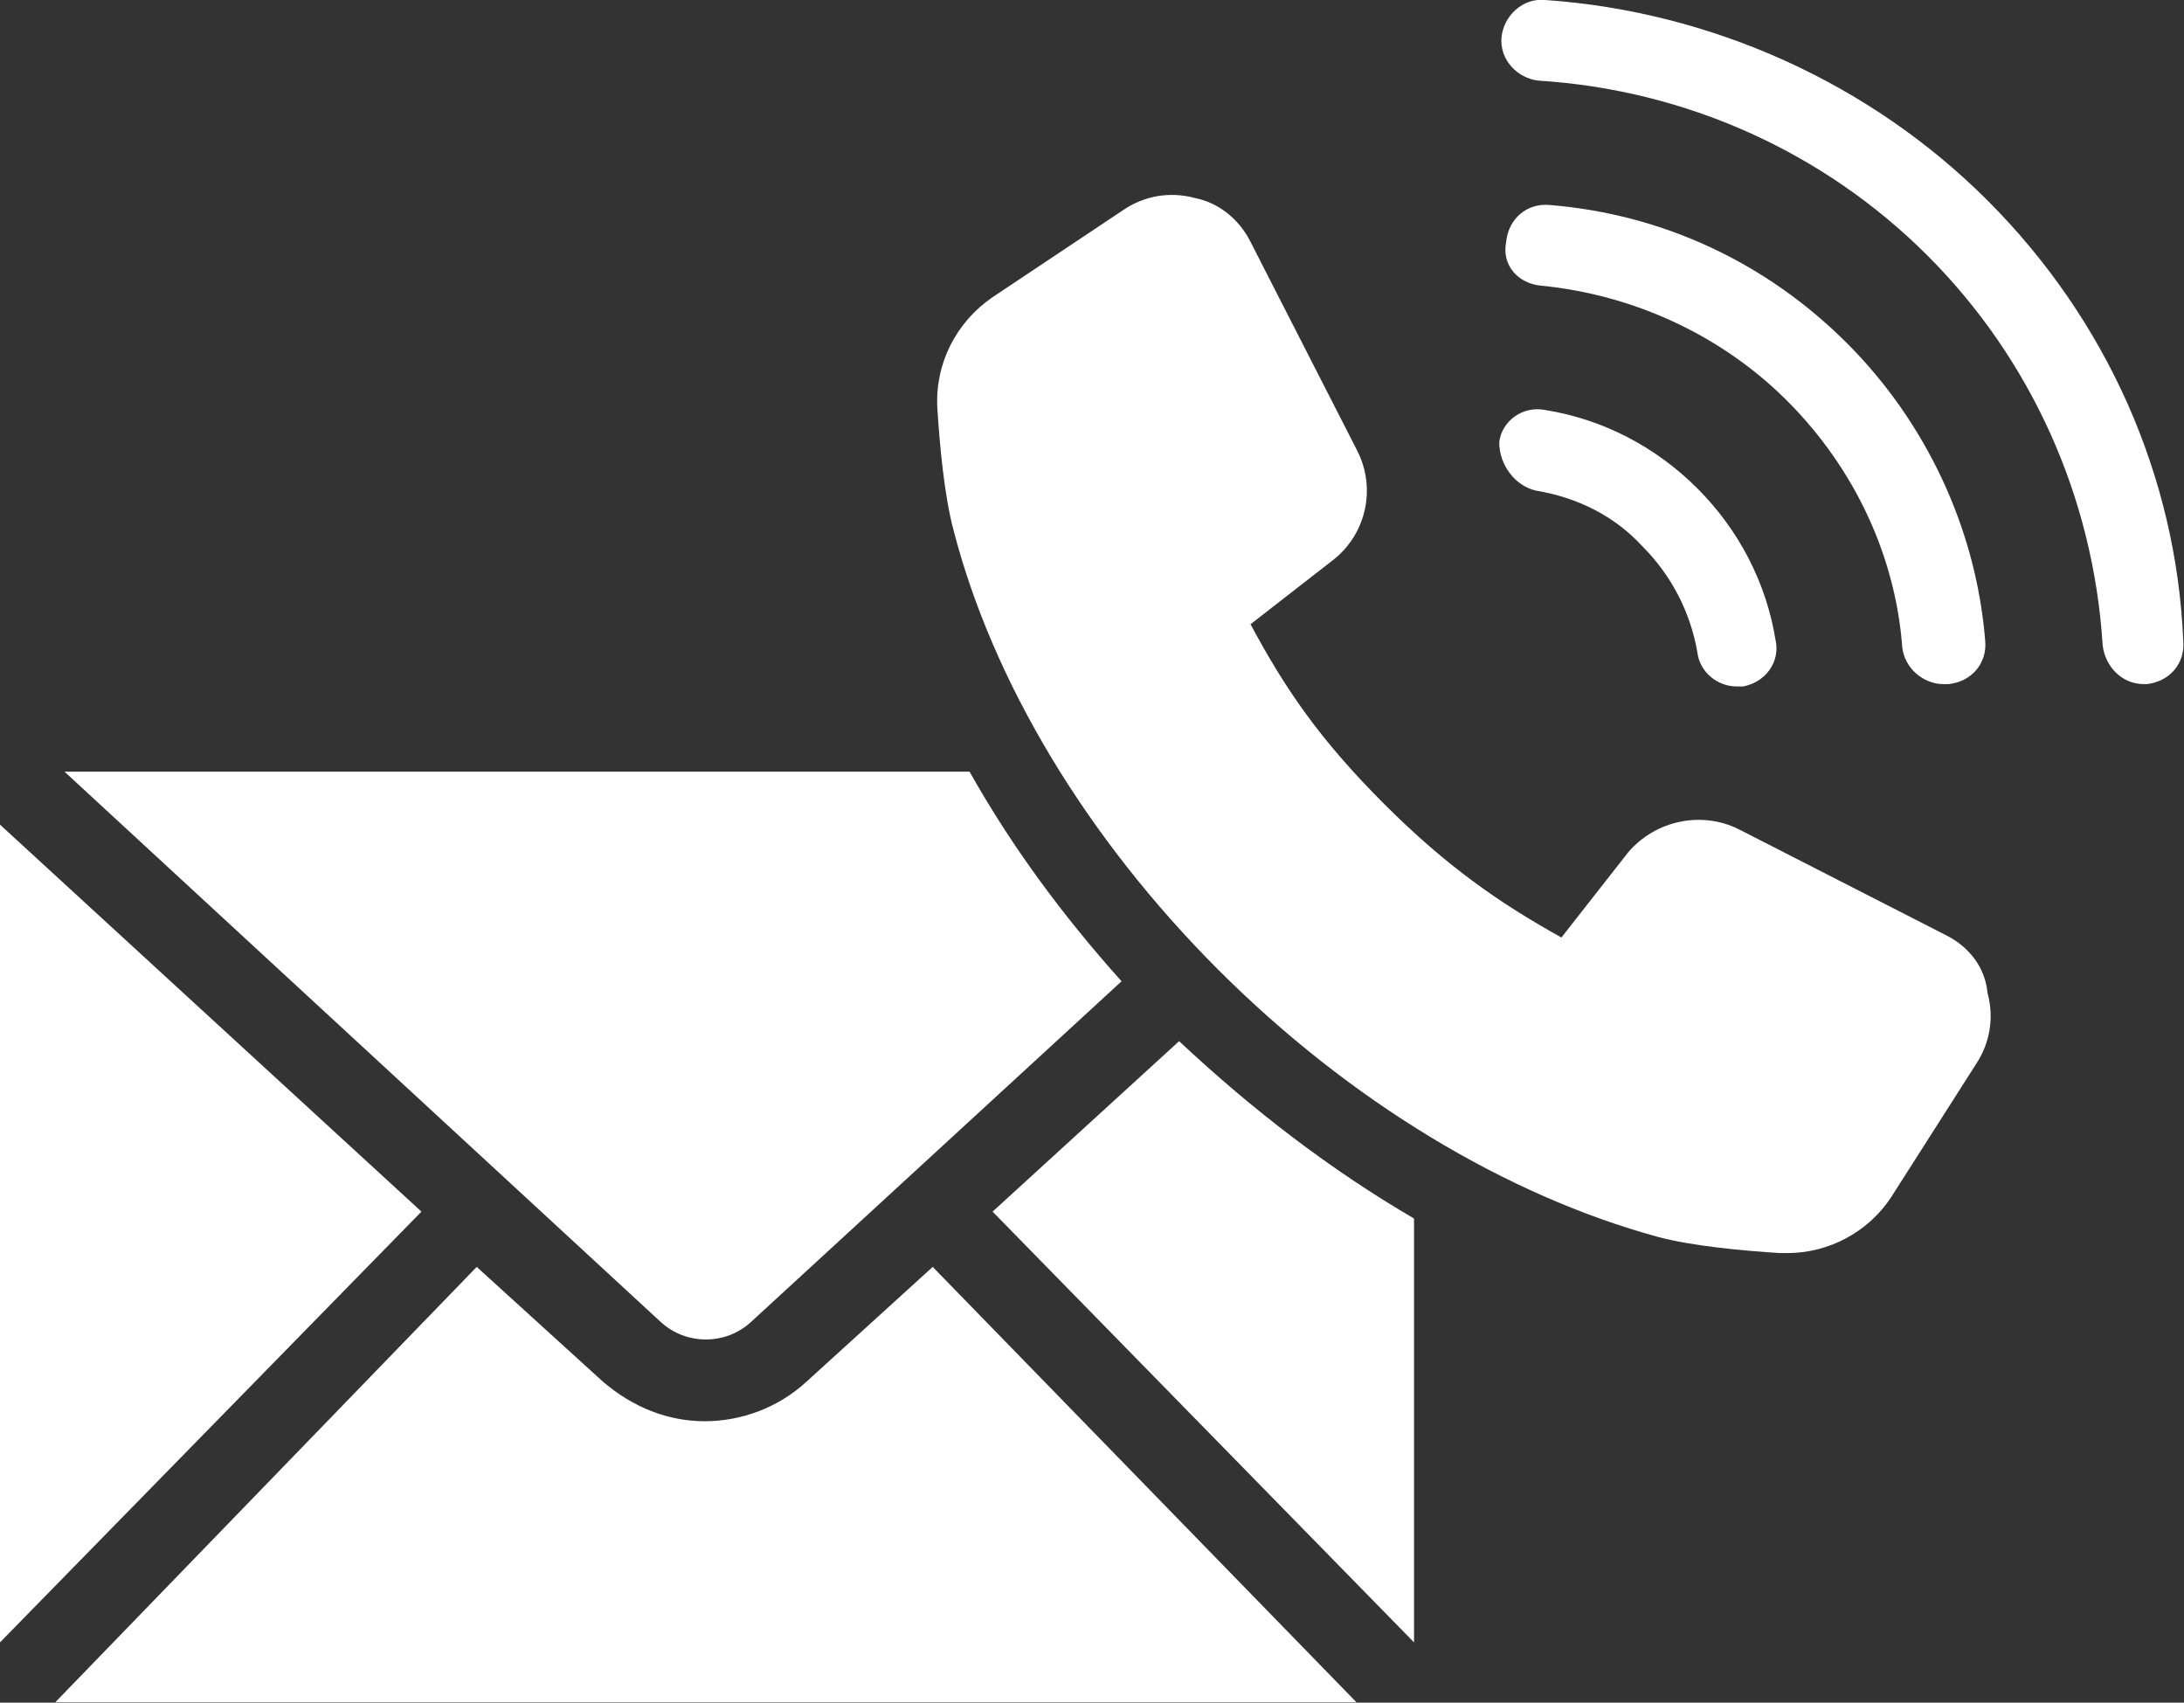
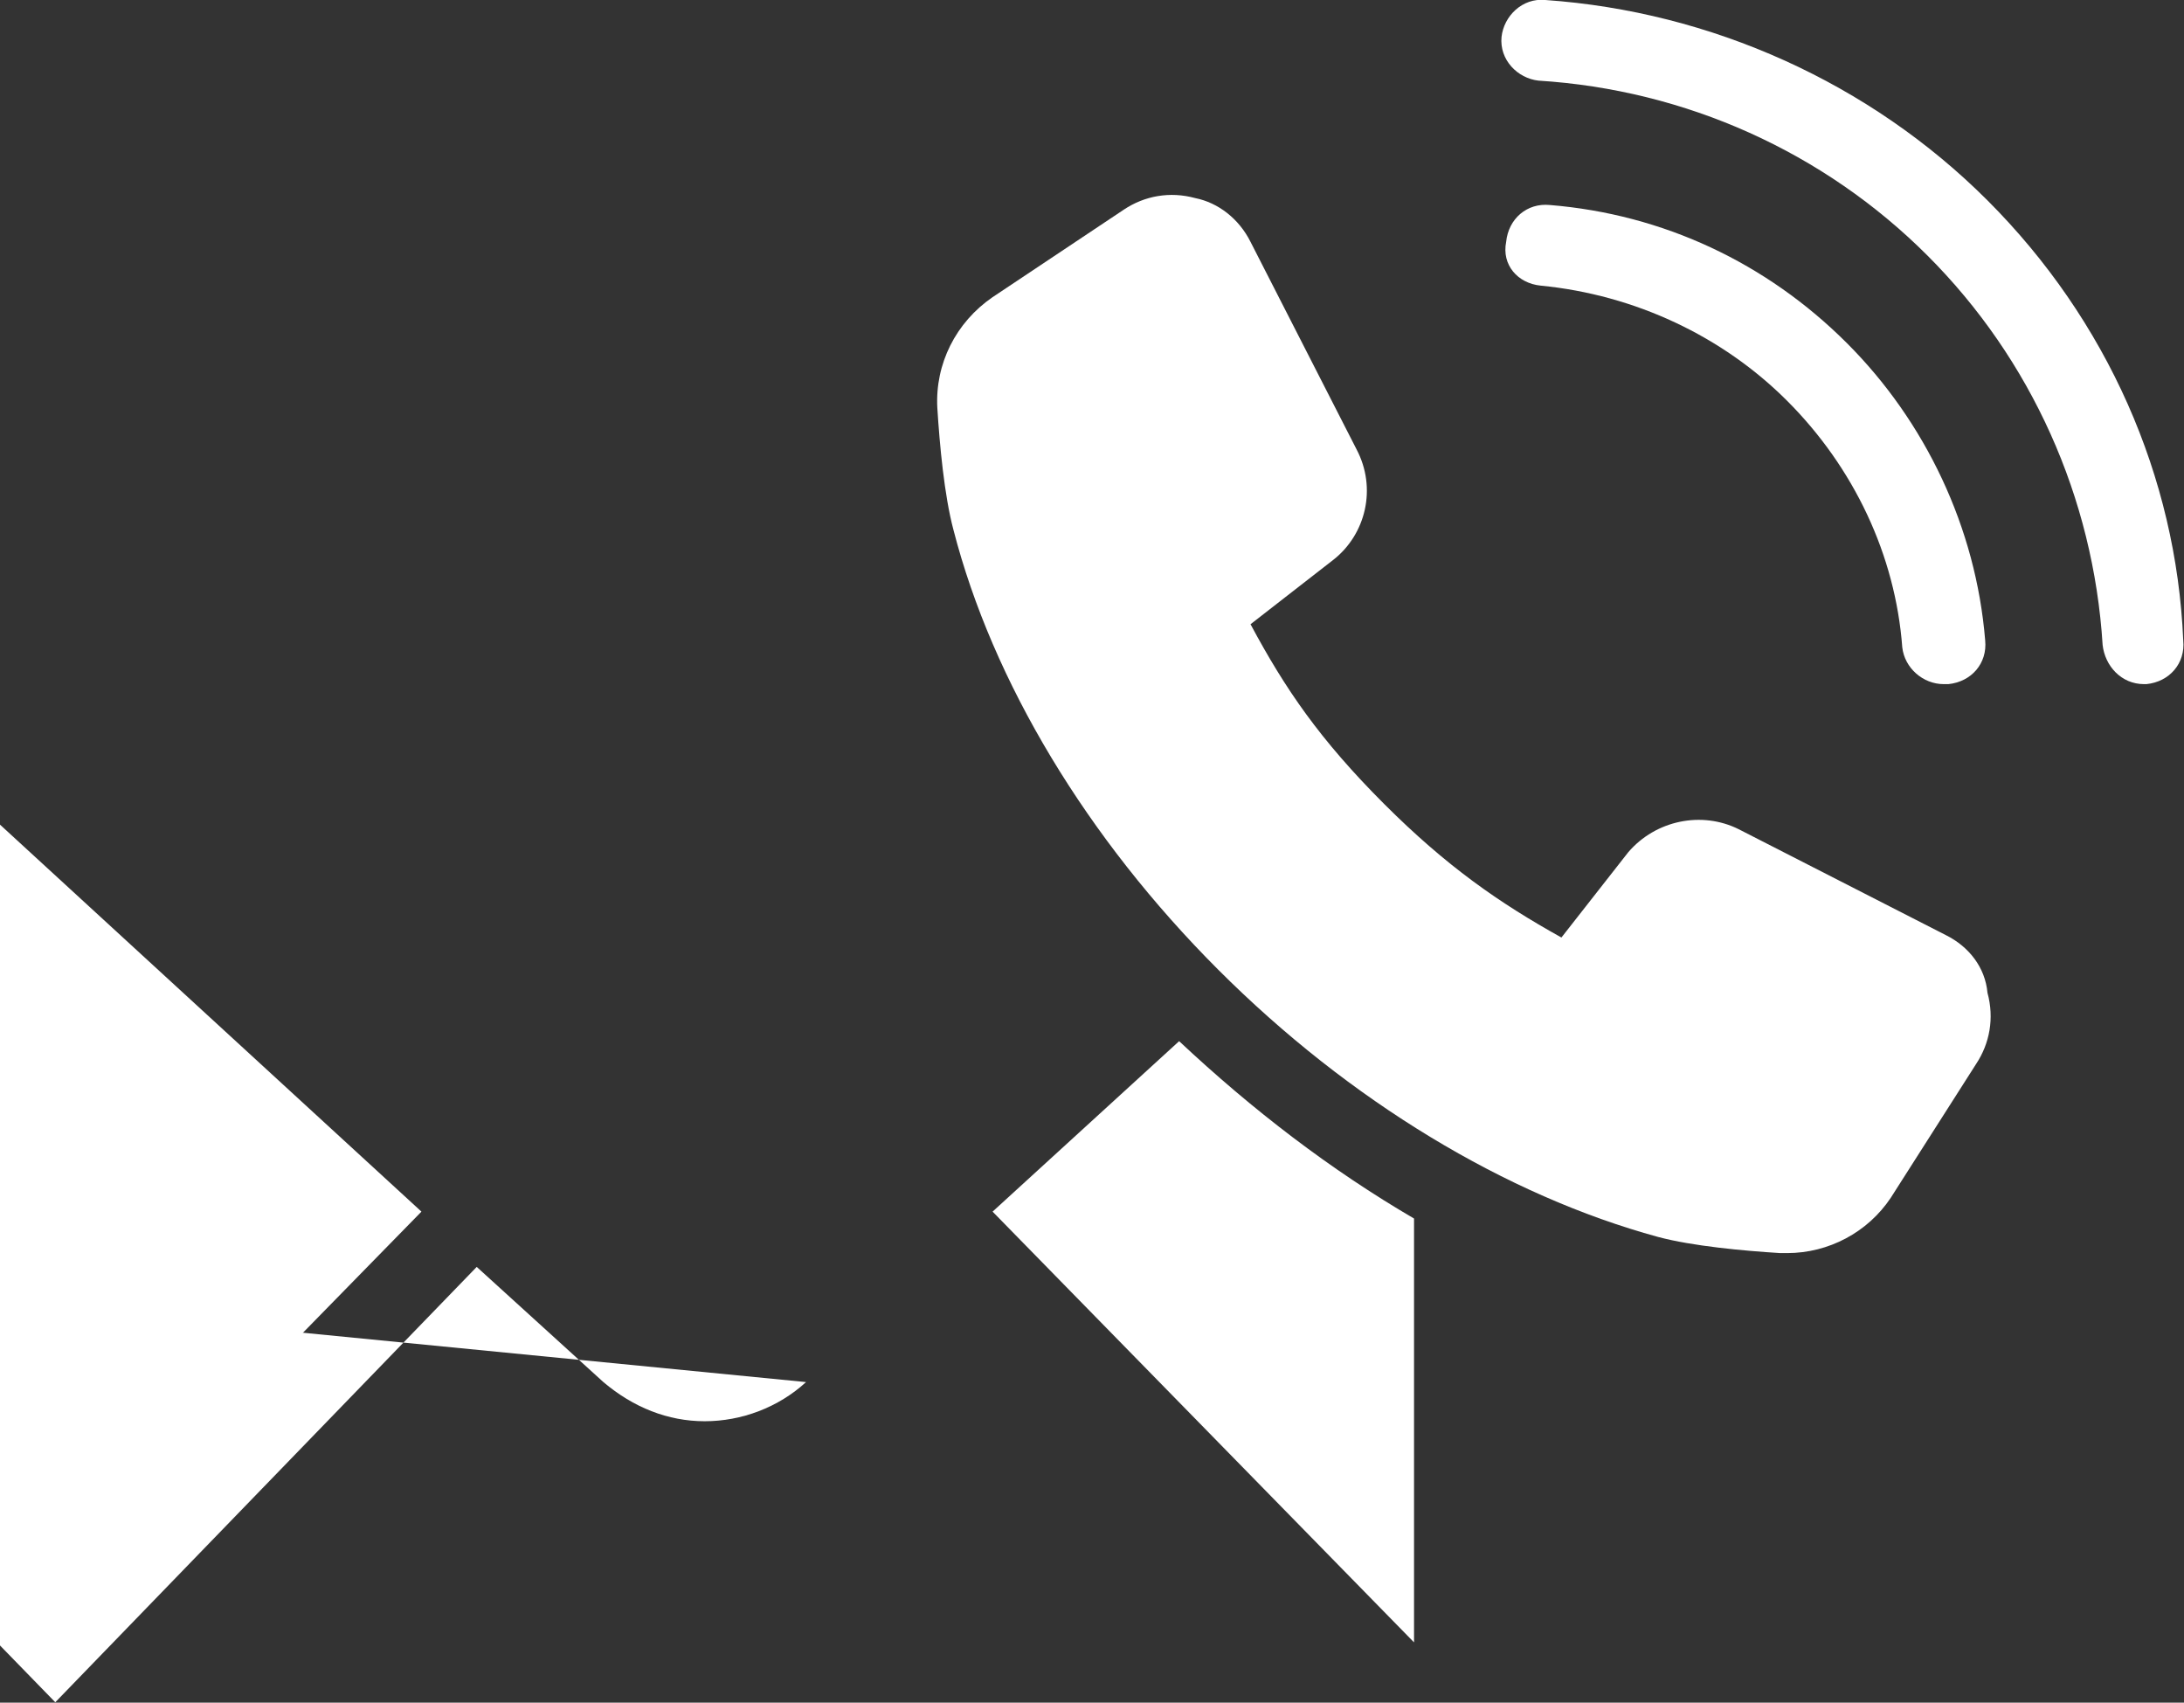
<svg xmlns="http://www.w3.org/2000/svg" version="1.2" viewBox="0 0 1138 887" width="1138" height="887">
  <rect x="0" y="0" width="1138" height="887" fill="#333333" stroke="none" />
  <title>noun-contact-5750060-FFFFFF-svg</title>
  <style>
		.s0 { fill: #ffffff } 
	</style>
  <g id="Layer">
-     <path id="Layer" class="s0" d="m391.2 688.8l193.2-177.6c-31.2-34.8-57.6-70.8-79.2-109.2h-471.6l310.8 286.8c13.2 12 33.6 12 46.8 0z" />
    <path id="Layer" class="s0" d="m0 429.6v426l219.6-224.4z" />
-     <path id="Layer" class="s0" d="m420 720c-14.4 13.2-33.6 20.4-52.8 20.4-19.2 0-37.2-7.2-52.8-20.4l-66-60-219.6 226.8h678l-220.8-226.8z" />
+     <path id="Layer" class="s0" d="m420 720c-14.4 13.2-33.6 20.4-52.8 20.4-19.2 0-37.2-7.2-52.8-20.4l-66-60-219.6 226.8l-220.8-226.8z" />
    <path id="Layer" class="s0" d="m517.2 631.2l219.6 224.4v-220.8c-43.2-25.2-84-56.4-122.4-92.4z" />
-     <path id="Layer" class="s0" d="m800.4 255.6c21.6 3.6 40.8 13.2 55.2 28.8 15.6 15.6 25.2 34.8 28.8 55.2 1.2 10.8 10.8 18 20.4 18h3.6c12-2.4 19.2-13.2 16.8-24-4.8-30-19.2-57.6-40.8-79.2-21.6-21.6-49.2-36-79.2-40.8-12-2.4-22.8 6-24 16.8 0 12 8.4 22.8 19.2 25.2z" />
    <path id="Layer" class="s0" d="m802.8 148.8c49.2 4.8 94.8 26.4 128.4 60 34.8 34.8 56.4 80.4 60 128.4 1.2 10.8 10.8 19.2 21.6 19.2h2.4c12-1.2 20.4-10.8 19.2-22.8-4.8-58.8-31.2-114-72-154.8-42-42-96-67.2-154.8-72-12-1.2-21.6 7.2-22.8 19.2-2.4 12 6 21.6 18 22.8z" />
    <path id="Layer" class="s0" d="m1035.6 104.4c-61.2-61.2-144-98.4-230.4-104.4-12-1.2-21.6 8.4-22.8 19.2-1.2 12 8.4 21.6 19.2 22.8 76.8 4.8 148.8 37.2 202.8 91.2 54 54 86.4 126 91.2 202.8 1.2 10.8 9.6 20.4 21.6 20.4h1.2c12-1.2 20.4-10.8 19.2-22.8-3.6-85.2-39.6-166.8-102-229.2z" />
    <path id="Layer" class="s0" d="m1014 487.2l-108-55.2c-19.2-9.6-43.2-4.8-57.6 12l-34.8 44.4c-32.4-18-60-37.2-92.4-69.6-33.6-33.6-51.6-60-69.6-93.6l43.2-33.6c16.8-13.2 22.8-37.2 12-57.6l-55.2-108c-6-12-16.8-20.4-28.8-22.8-13.2-3.6-26.4-1.2-37.2 6l-68.4 45.6c-19.2 13.2-30 34.8-28.8 57.6 1.2 19.2 3.6 45.6 8.4 63.6 20.4 79.2 69.6 160.8 138 229.2 68.4 68.4 150 117.6 229.2 139.2 18 4.8 44.4 7.2 63.6 8.4h3.6c21.6 0 42-10.8 54-28.8l44.4-69.6c7.2-10.8 9.6-24 6-37.2-1.2-13.2-9.6-24-21.6-30z" />
  </g>
</svg>